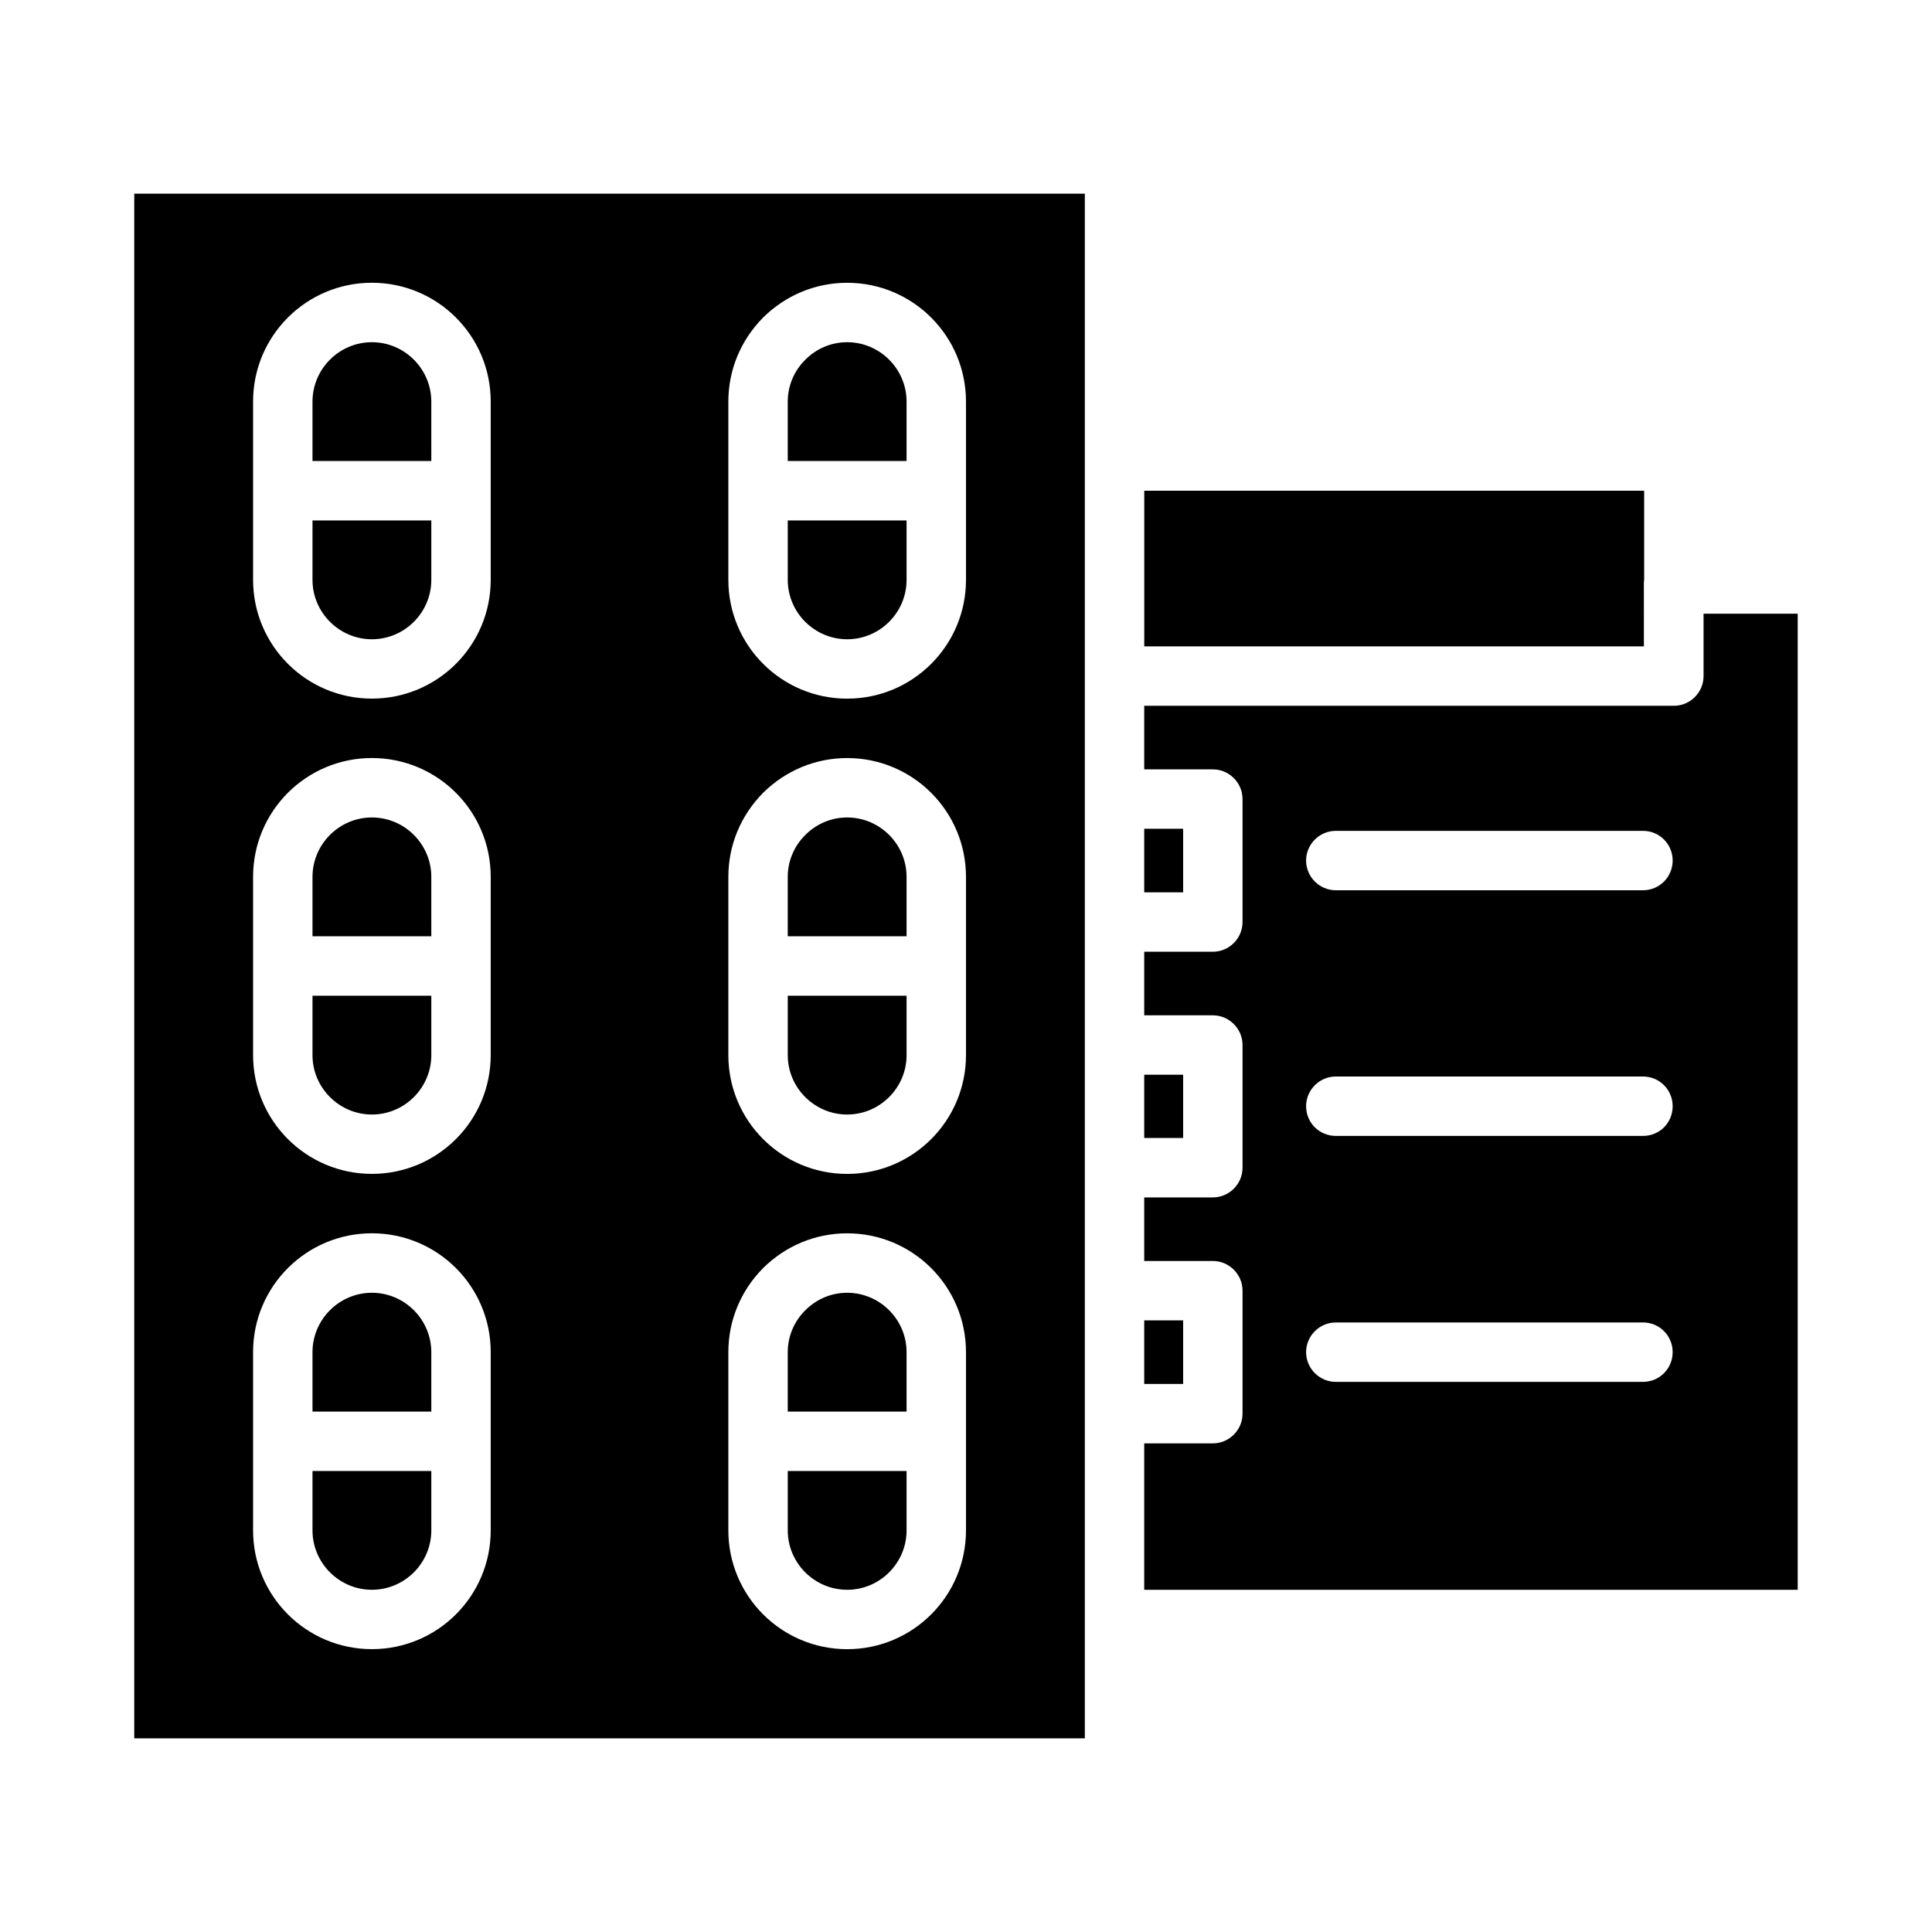
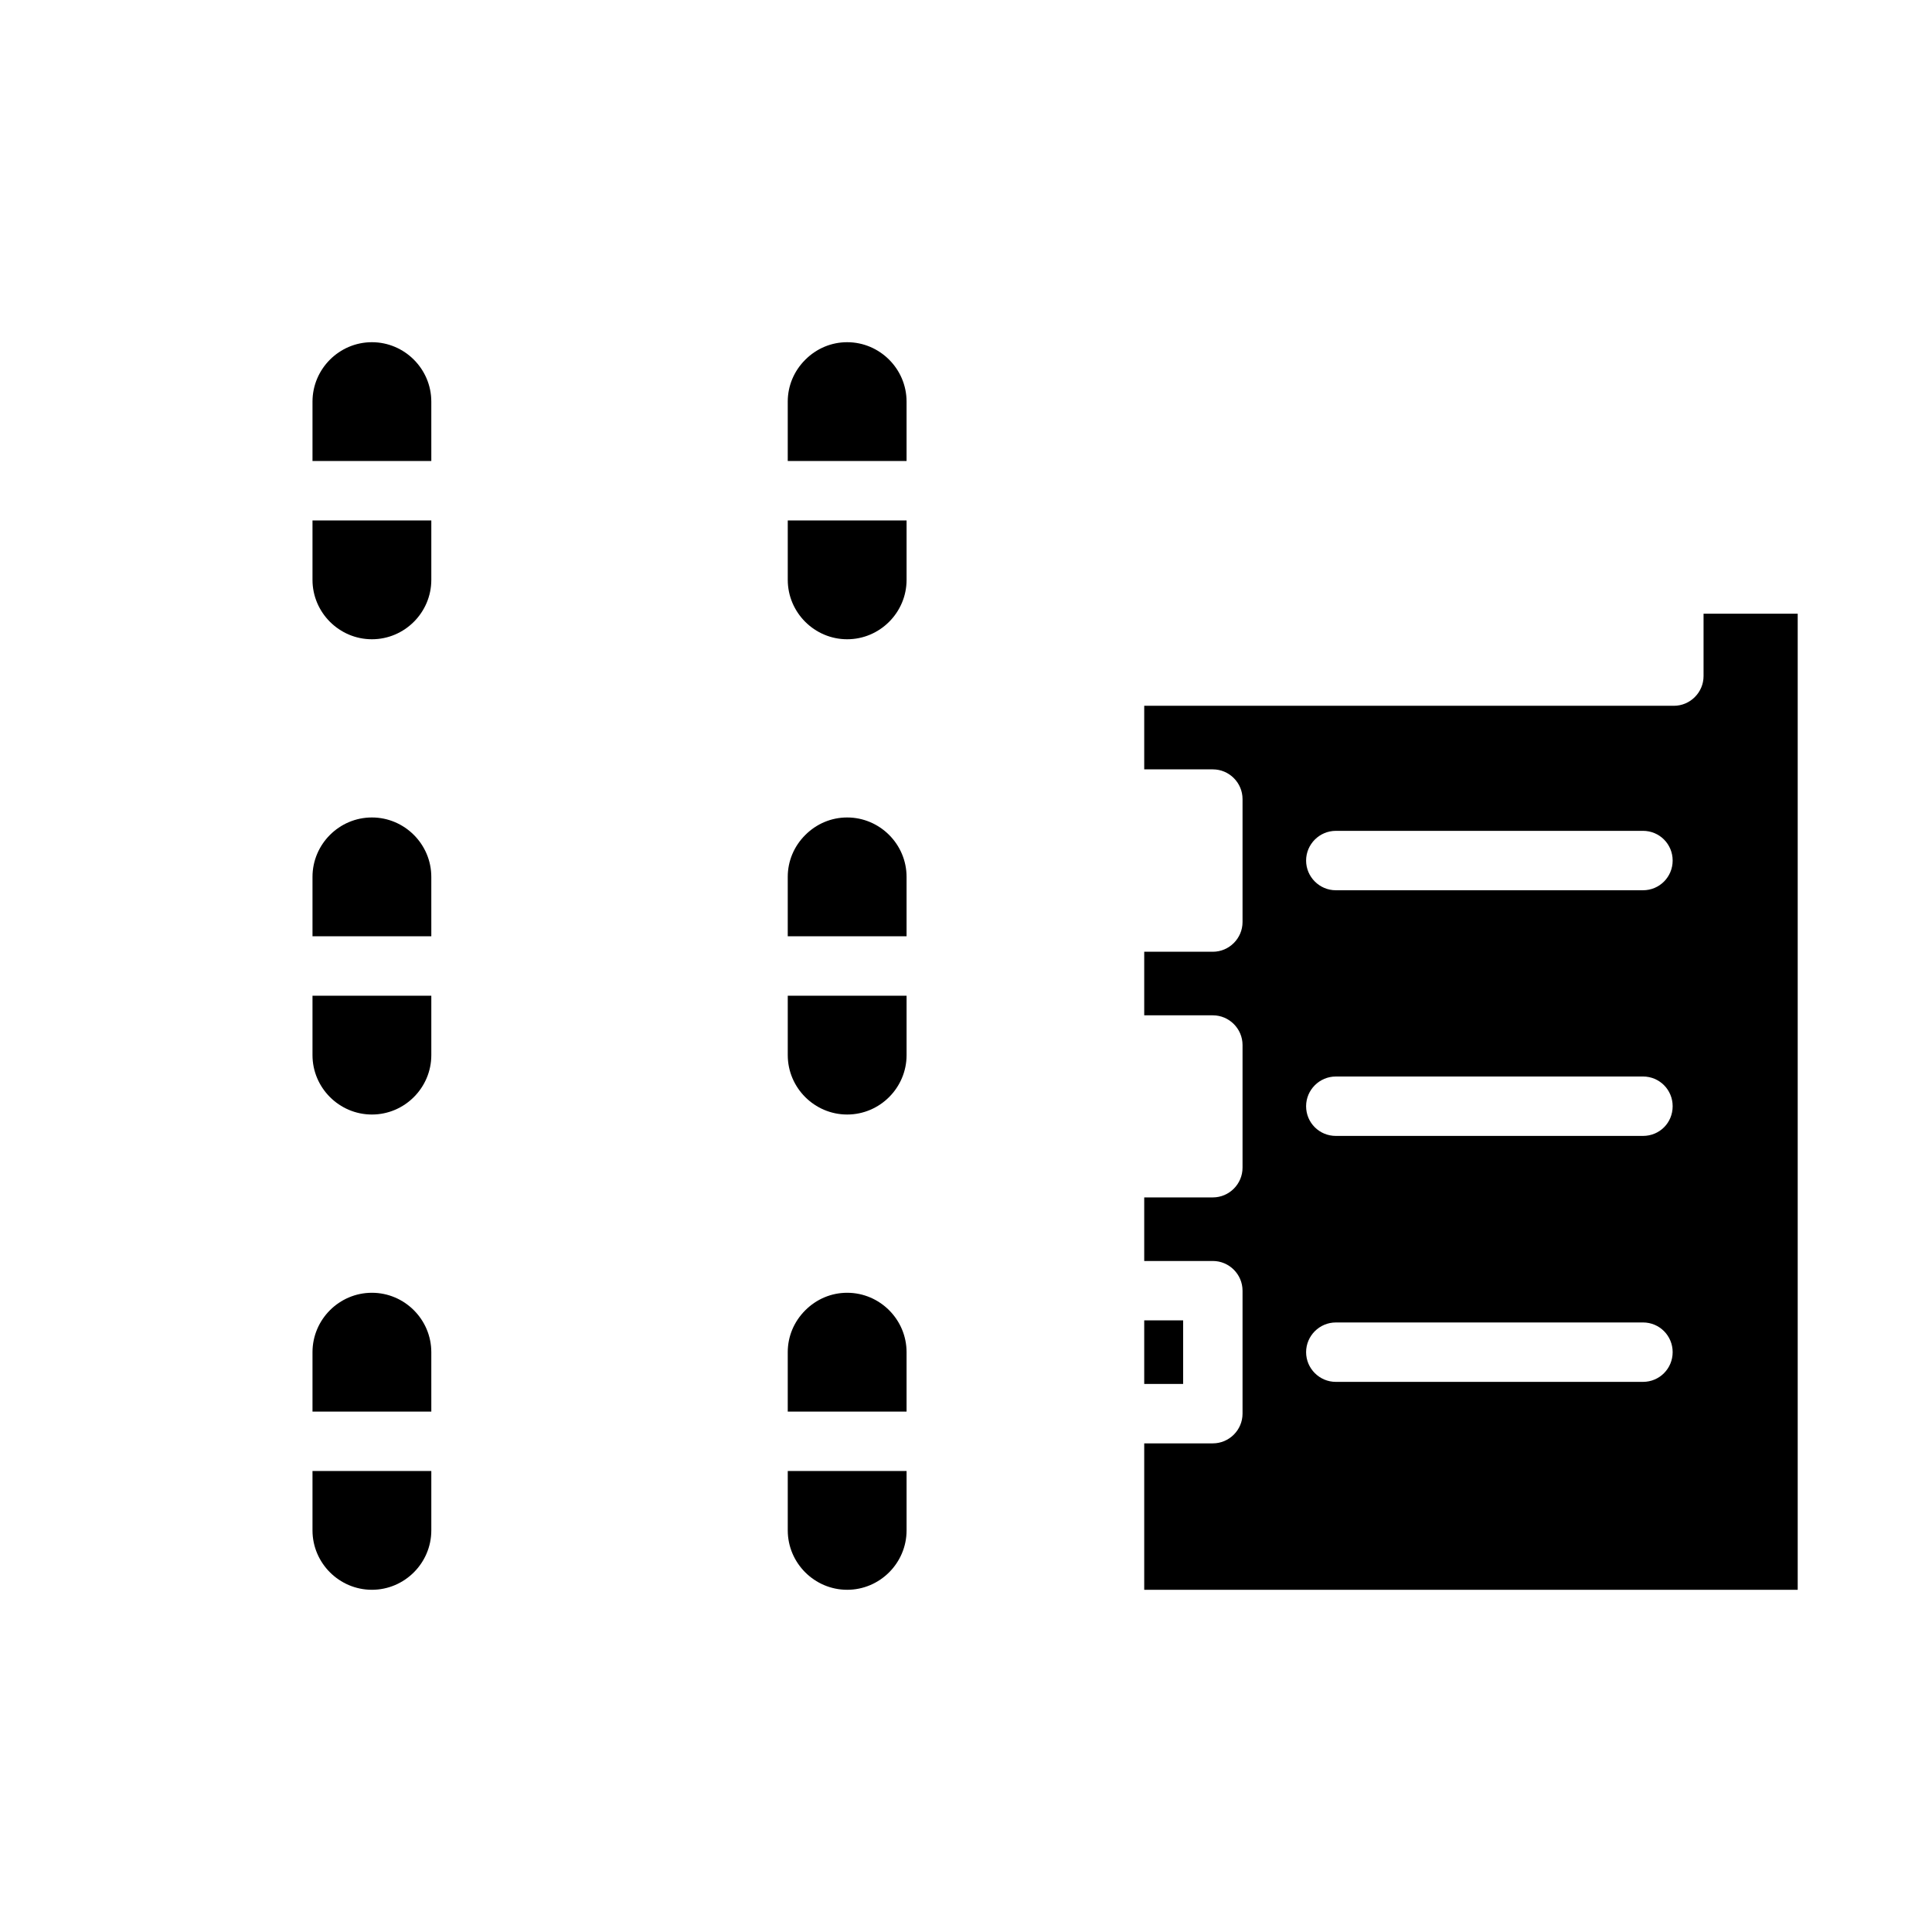
<svg xmlns="http://www.w3.org/2000/svg" fill="#000000" width="800px" height="800px" version="1.1" viewBox="144 144 512 512">
  <g>
    <path d="m384.25 376.38c0-8.66-7.086-15.742-15.742-15.742-4.172 0-8.109 1.652-11.098 4.644-2.996 2.988-4.648 6.926-4.648 11.098v15.742h31.488z" />
    <path d="m368.51 439.36c8.66 0 15.742-7.086 15.742-15.742v-15.742h-31.488v15.742c0 8.656 7.086 15.742 15.746 15.742z" />
-     <path d="m447.23 428.81h10.312v16.766h-10.312z" />
-     <path d="m579.64 298.77c0-0.395 0-0.789 0.078-1.102v-23.617h-132.48v41.25h132.41z" />
-     <path d="m447.23 363.63h10.312v16.848h-10.312z" />
    <path d="m384.25 250.43c0-8.66-7.086-15.742-15.742-15.742-4.172 0-8.109 1.652-11.098 4.644-2.996 2.988-4.648 6.926-4.648 11.098v15.742h31.488z" />
    <path d="m368.51 313.41c8.66 0 15.742-7.086 15.742-15.742v-15.742h-31.488v15.742c0 8.656 7.086 15.742 15.746 15.742z" />
    <path d="m447.23 493.91h10.312v16.848h-10.312z" />
    <path d="m258.3 502.34c0-8.66-7.086-15.742-15.742-15.742-8.66 0-15.742 7.086-15.742 15.742v15.742h31.488z" />
    <path d="m242.56 565.31c8.66 0 15.742-7.086 15.742-15.742v-15.742h-31.488v15.742c0 8.656 7.086 15.742 15.746 15.742z" />
    <path d="m242.56 439.36c8.66 0 15.742-7.086 15.742-15.742v-15.742h-31.488v15.742c0 8.656 7.086 15.742 15.746 15.742z" />
    <path d="m384.25 502.34c0-8.66-7.086-15.742-15.742-15.742-4.172 0-8.109 1.652-11.098 4.644-2.996 2.988-4.648 6.926-4.648 11.098v15.742h31.488z" />
-     <path d="m179.58 604.67h251.91v-409.35h-251.91zm157.44-354.24c0-8.422 3.305-16.297 9.211-22.277 5.981-5.902 13.852-9.211 22.277-9.211 17.398 0 31.488 14.09 31.488 31.488v47.23c0 17.398-14.09 31.488-31.488 31.488-17.398 0-31.488-14.09-31.488-31.488zm0 125.95c0-8.422 3.305-16.297 9.211-22.277 5.981-5.906 13.852-9.211 22.277-9.211 17.398 0 31.488 14.09 31.488 31.488v47.23c0 17.398-14.09 31.488-31.488 31.488-17.398 0-31.488-14.09-31.488-31.488zm0 125.95c0-8.422 3.305-16.297 9.211-22.277 5.981-5.906 13.852-9.211 22.277-9.211 17.398 0 31.488 14.09 31.488 31.488v47.23c0 17.398-14.09 31.488-31.488 31.488-17.398 0-31.488-14.09-31.488-31.488zm-125.95-251.91c0-17.398 14.09-31.488 31.488-31.488 17.398 0 31.488 14.09 31.488 31.488v47.23c0 17.398-14.09 31.488-31.488 31.488-17.398 0-31.488-14.09-31.488-31.488zm0 125.95c0-17.398 14.09-31.488 31.488-31.488 17.398 0 31.488 14.09 31.488 31.488v47.23c0 17.398-14.09 31.488-31.488 31.488-17.398 0-31.488-14.09-31.488-31.488zm0 125.95c0-17.398 14.09-31.488 31.488-31.488 17.398 0 31.488 14.09 31.488 31.488v47.23c0 17.398-14.09 31.488-31.488 31.488-17.398 0-31.488-14.09-31.488-31.488z" />
    <path d="m595.46 306.64v16.531c0 4.328-3.543 7.871-7.871 7.871h-0.078-140.28v16.848h18.184c4.328 0 7.871 3.543 7.871 7.871v32.59c0 4.328-3.543 7.871-7.871 7.871h-18.184v16.848h18.184c4.328 0 7.871 3.543 7.871 7.871v32.512c0 4.328-3.543 7.871-7.871 7.871h-18.184v16.848h18.184c4.328 0 7.871 3.543 7.871 7.871v32.59c0 4.328-3.543 7.871-7.871 7.871l-18.184 0.004v38.809h173.18v-258.68zm-16.059 203.57h-81.398c-4.328 0-7.871-3.543-7.871-7.871 0-4.328 3.543-7.871 7.871-7.871l81.398-0.004c4.41 0 7.871 3.543 7.871 7.871 0 4.332-3.465 7.875-7.871 7.875zm0-65.18h-81.398c-4.328 0-7.871-3.465-7.871-7.871 0-4.328 3.543-7.871 7.871-7.871l81.398-0.004c4.41 0 7.871 3.543 7.871 7.871 0 4.41-3.465 7.875-7.871 7.875zm0-65.102h-81.398c-4.328 0-7.871-3.543-7.871-7.871 0-4.328 3.543-7.871 7.871-7.871l81.398-0.004c4.41 0 7.871 3.543 7.871 7.871 0 4.332-3.465 7.875-7.871 7.875z" />
    <path d="m258.3 376.38c0-8.66-7.086-15.742-15.742-15.742-8.66 0-15.742 7.086-15.742 15.742v15.742h31.488z" />
    <path d="m258.3 250.43c0-8.66-7.086-15.742-15.742-15.742-8.66 0-15.742 7.086-15.742 15.742v15.742h31.488z" />
    <path d="m368.51 565.31c8.66 0 15.742-7.086 15.742-15.742v-15.742h-31.488v15.742c0 8.656 7.086 15.742 15.746 15.742z" />
    <path d="m242.56 313.41c8.66 0 15.742-7.086 15.742-15.742v-15.742h-31.488v15.742c0 8.656 7.086 15.742 15.746 15.742z" />
  </g>
</svg>